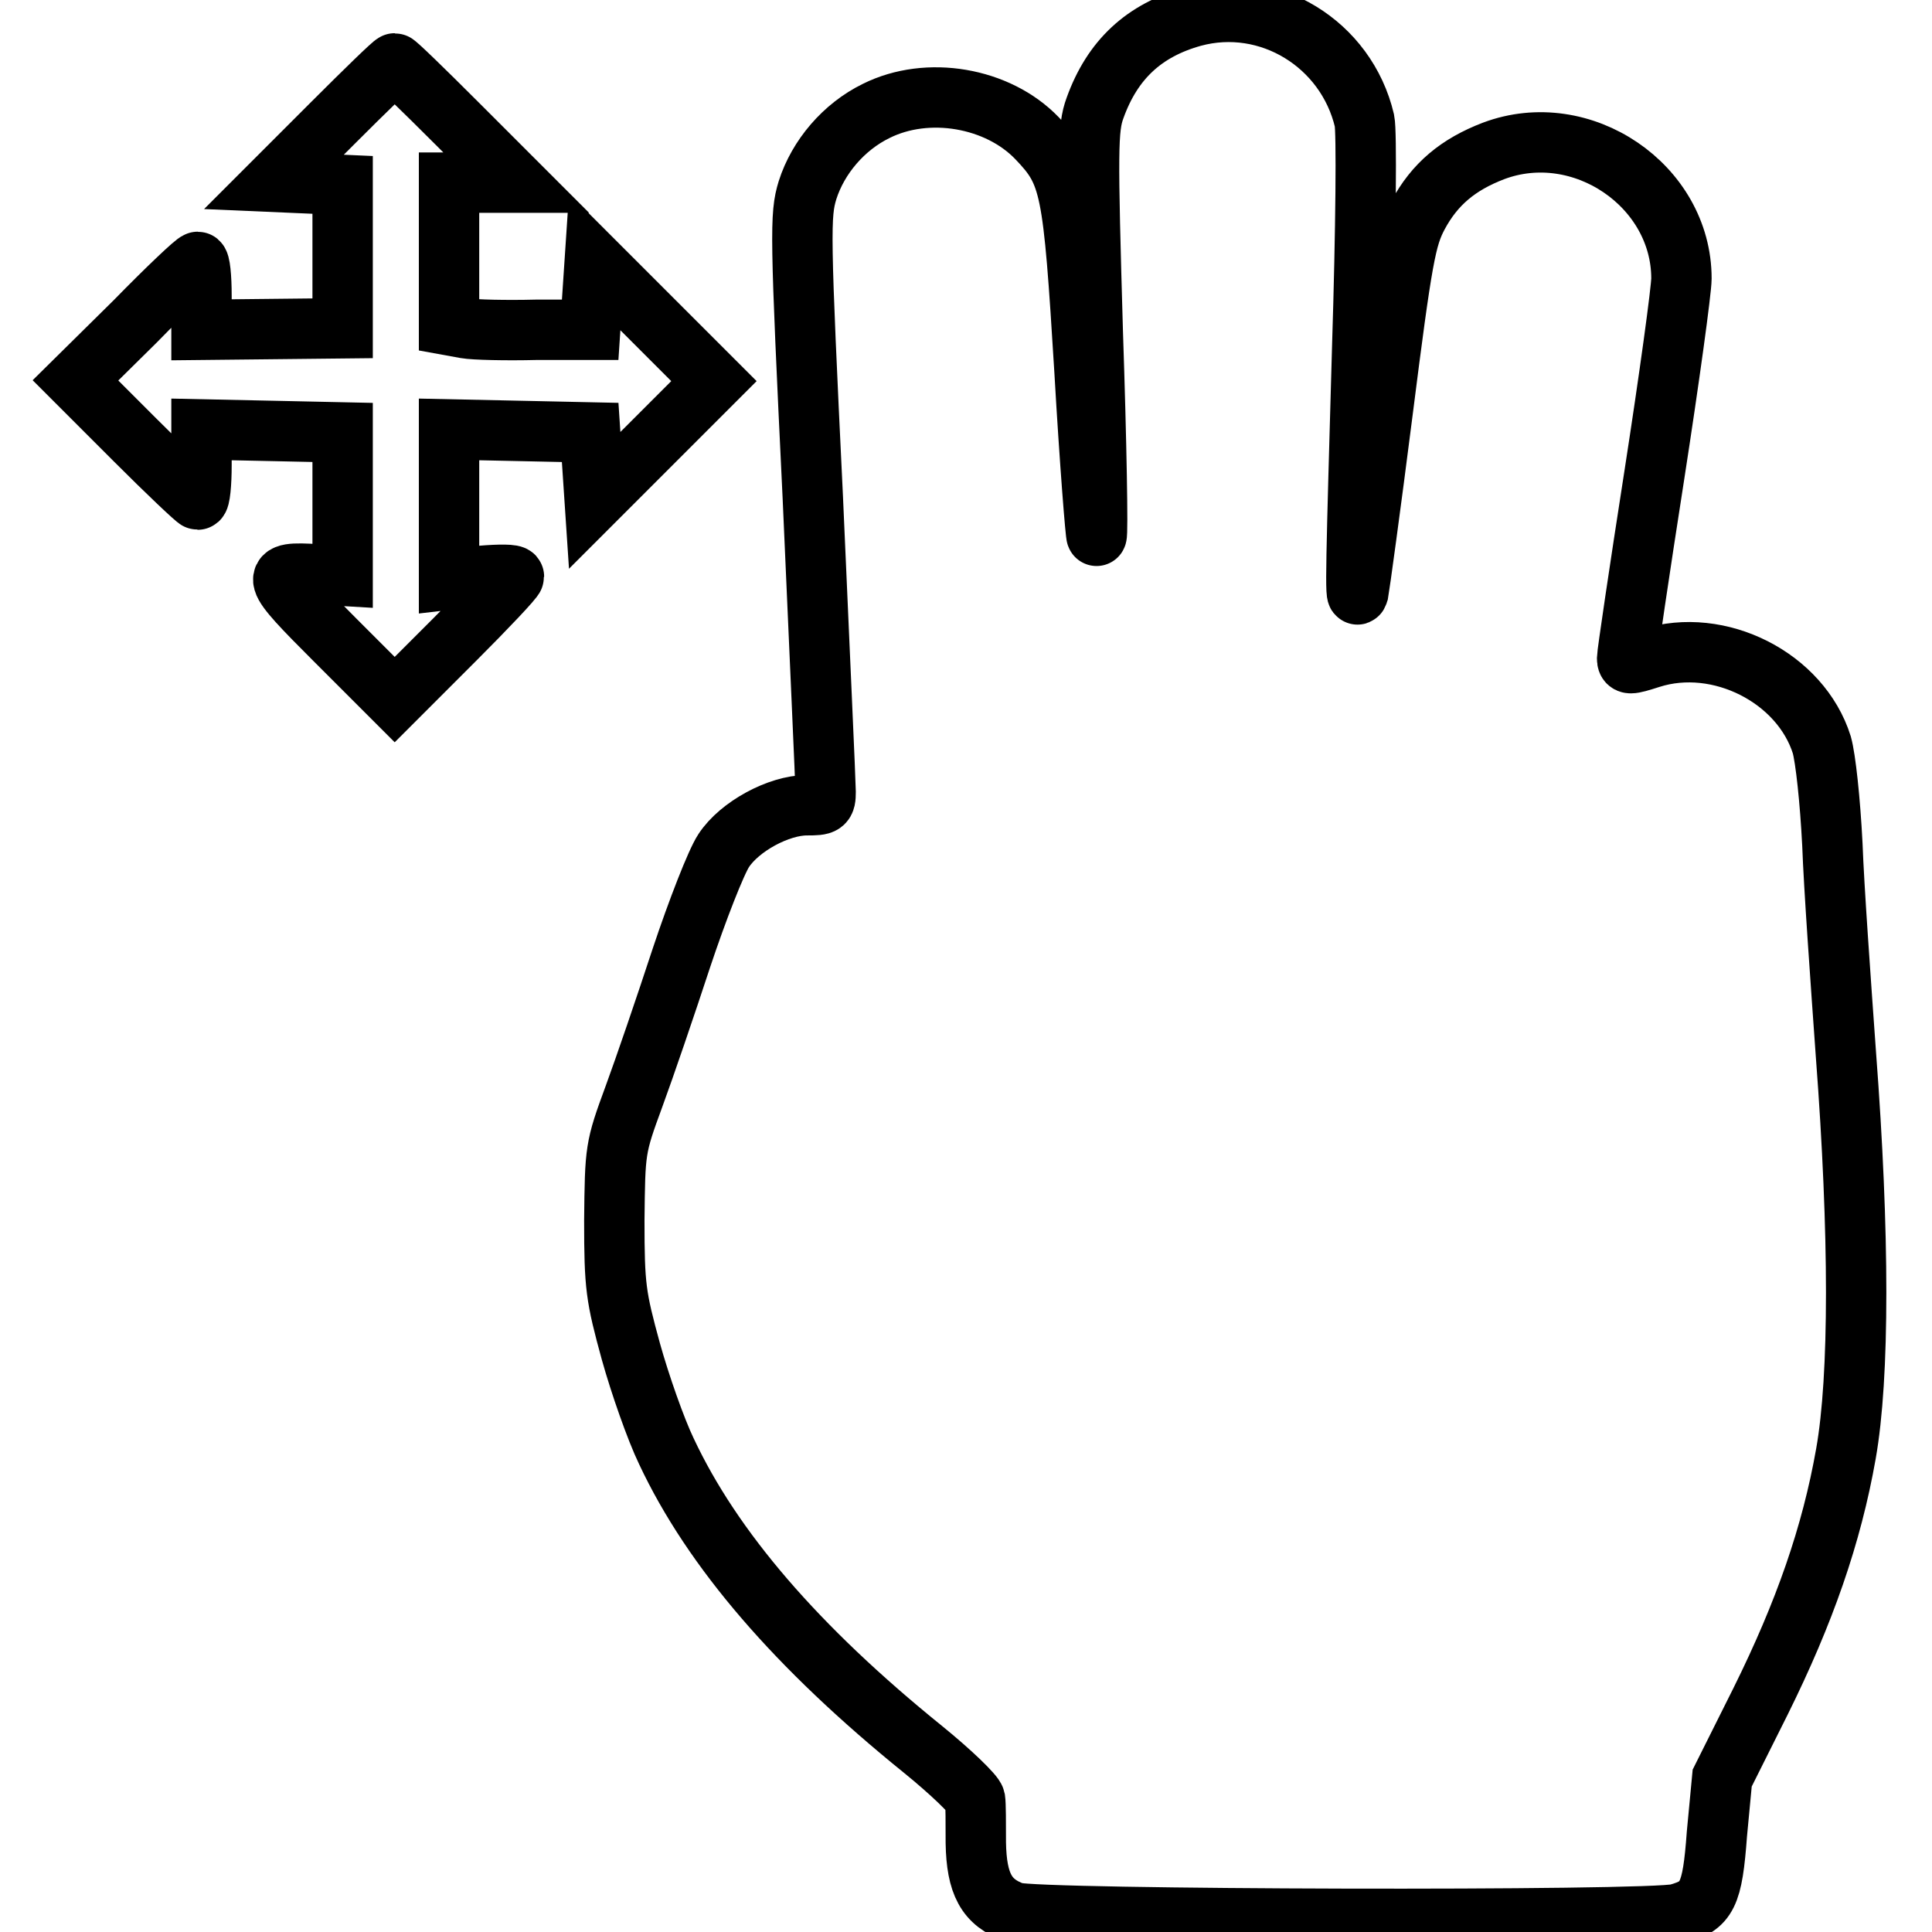
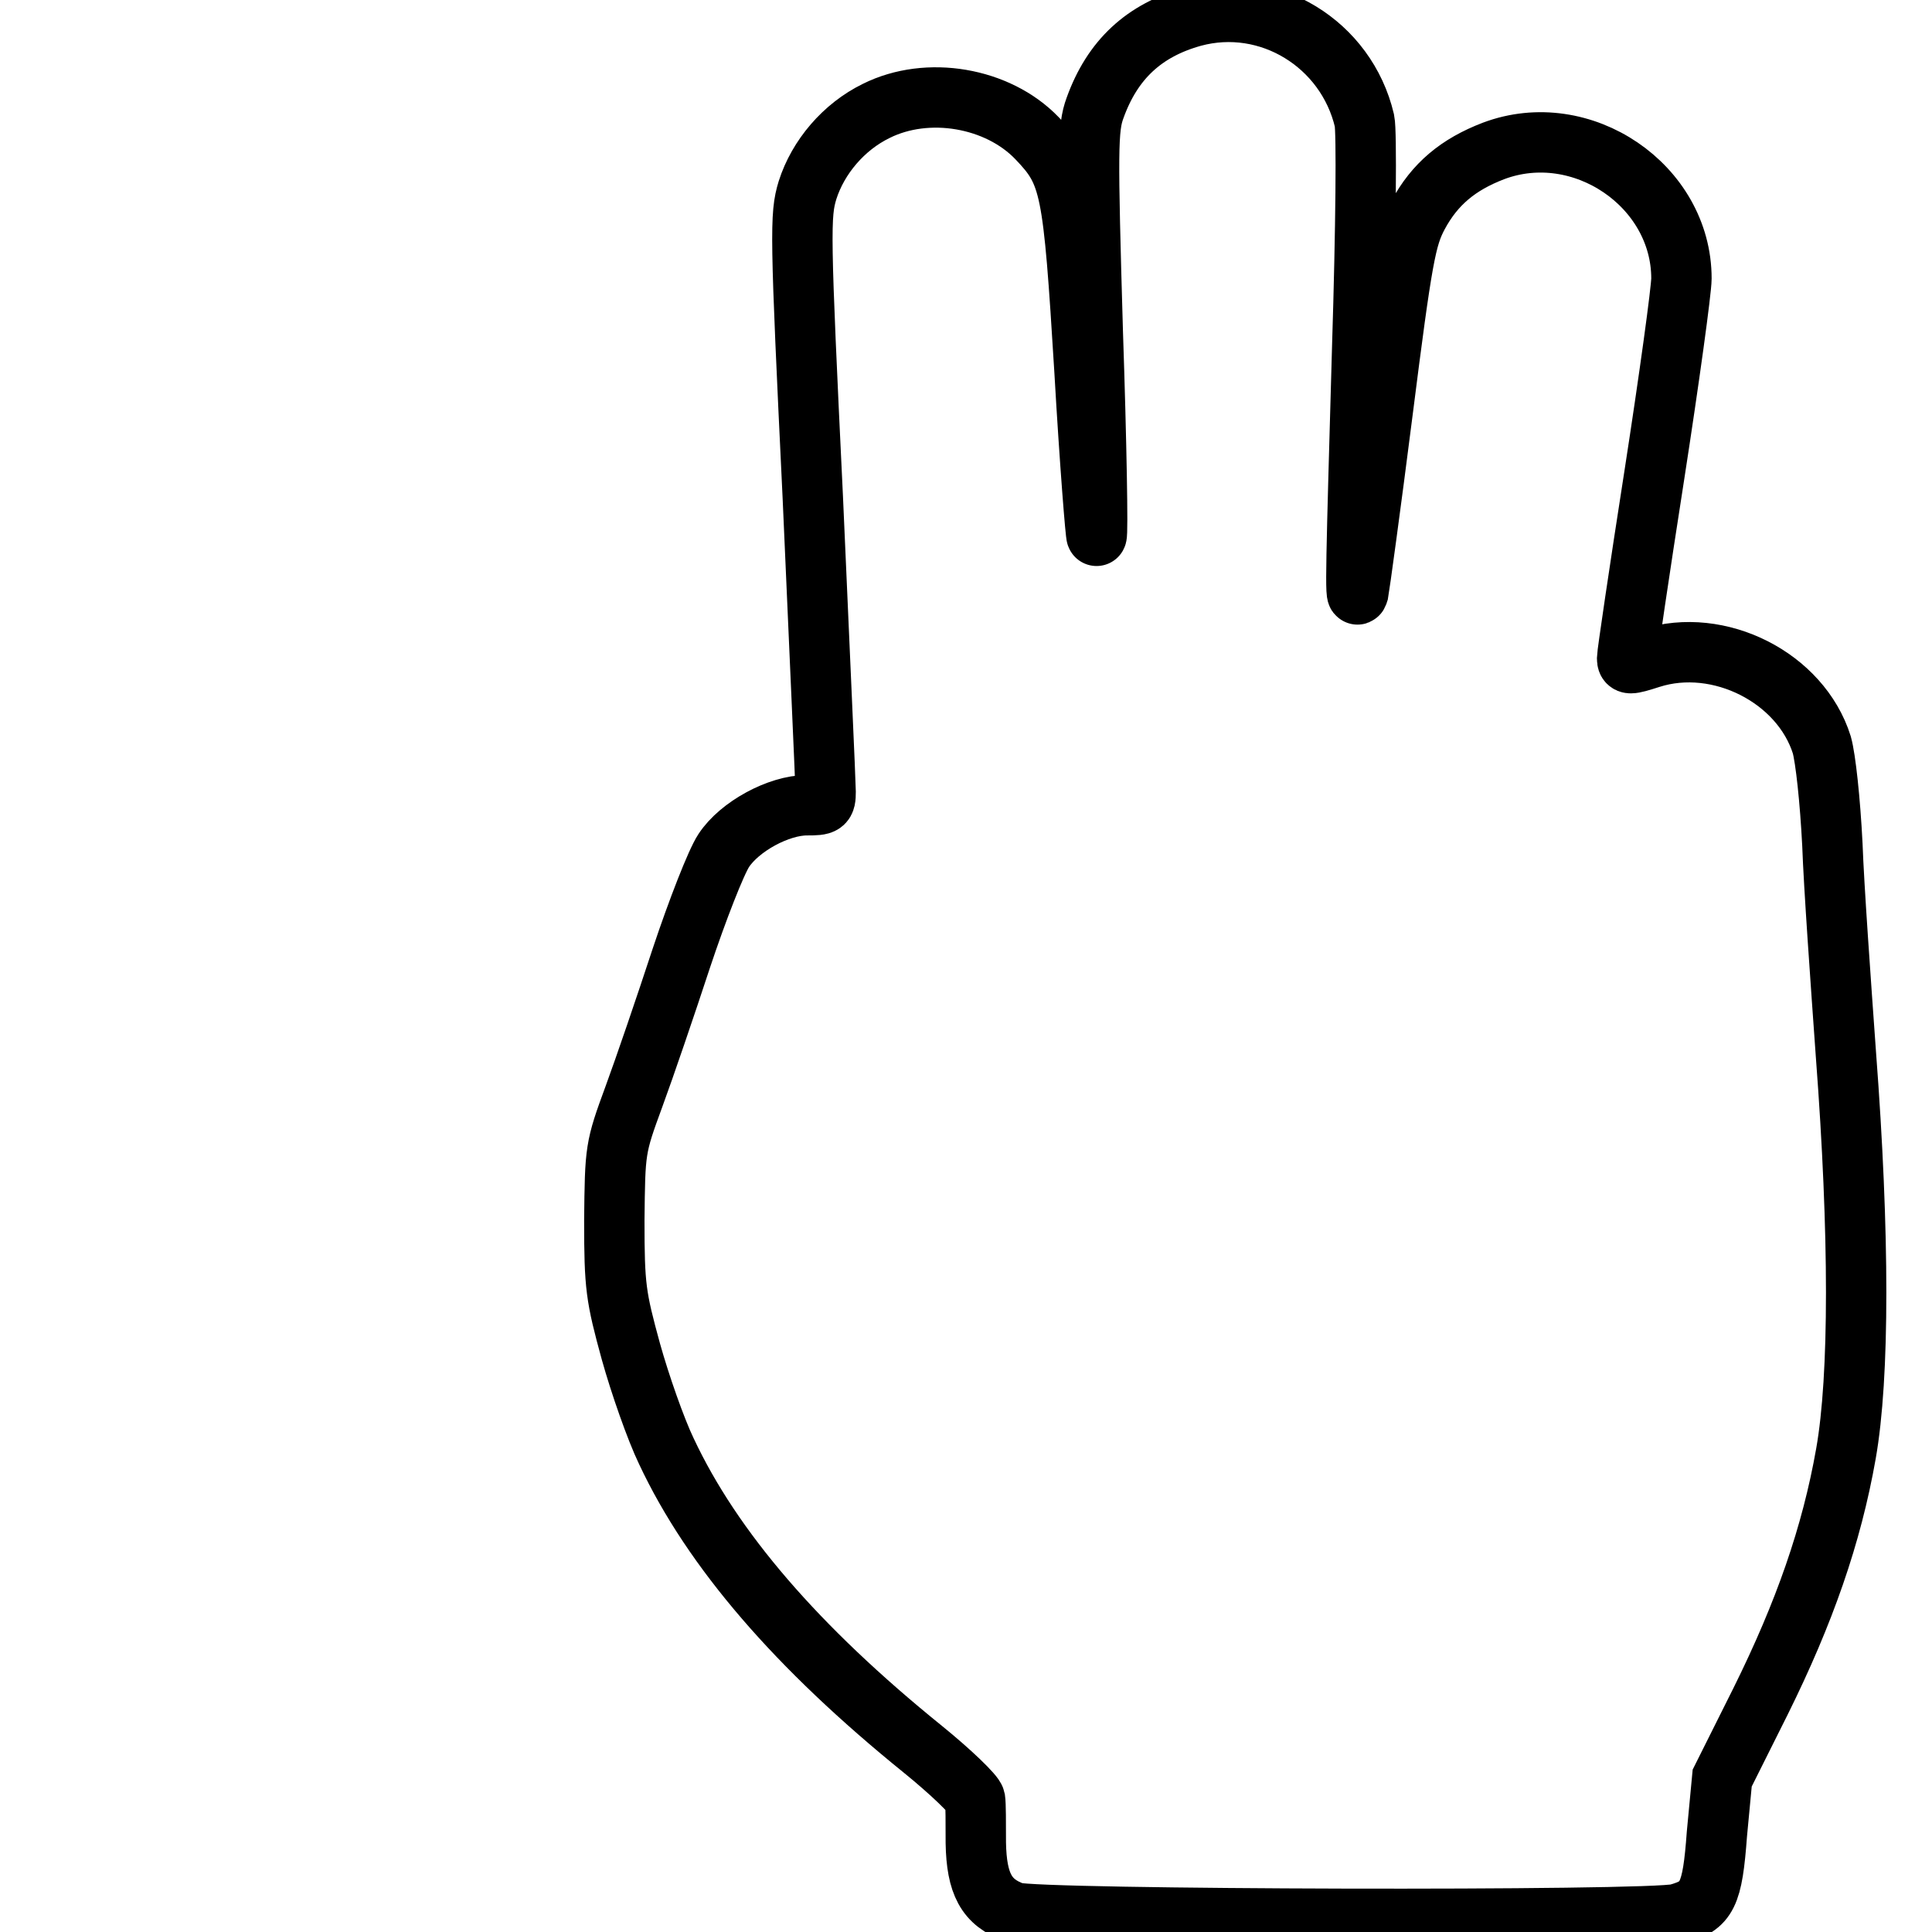
<svg xmlns="http://www.w3.org/2000/svg" version="1.1" x="0px" y="0px" viewBox="0 0 256 256" enable-background="new 0 0 256 256" xml:space="preserve">
  <g>
    <g>
      <g>
        <path stroke-width="8" fill-opacity="0" stroke="#000000" d="M158.1,2.2c-6.5,1.8-10.7,5.7-13,12.1c-1,2.7-1,5.6-0.3,29.7c0.5,14.8,0.7,26.9,0.5,27c-0.1,0.2-0.9-9.7-1.6-21.9c-1.5-24.4-1.8-26.1-6.3-30.8c-5.2-5.4-14.5-7-21.3-3.6c-4.3,2.1-7.7,6.1-9.1,10.5c-1,3.3-1,5.5,0.7,40.7c0.9,20.5,1.7,38,1.7,39c0,1.7-0.2,1.8-2.5,1.8c-3.7,0-8.9,2.8-11,6c-1,1.5-3.5,7.9-5.6,14.2c-2.1,6.4-4.9,14.6-6.3,18.4c-2.5,6.8-2.5,7-2.6,16.4c0,8.8,0.2,10.1,2.2,17.4c1.2,4.3,3.3,10.3,4.7,13.2c6.1,13,17.3,26,34,39.5c3.7,3,6.8,6,6.9,6.6c0.1,0.6,0.1,3.2,0.1,5.8c0.1,5.4,1.4,7.9,5.1,9.2c2.9,1,84.3,1.2,87.9,0.2c3.9-1.1,4.6-2.4,5.2-10.6l0.7-7.4l5.1-10.2c5.8-11.7,9.4-22,11.3-32.8c1.8-10.2,1.8-29.1,0-52.8c-0.7-9.8-1.6-22.3-1.8-27.9c-0.3-5.9-0.9-11.4-1.4-13.2c-2.8-8.9-13.6-14.4-22.7-11.5c-2.8,0.9-3.1,0.9-3.1,0c0-0.5,1.6-11.4,3.6-24.2c2-12.9,3.6-24.6,3.6-26.1c0-12.3-13.2-21.3-24.9-16.9c-4.7,1.8-7.8,4.4-10,8.5c-1.6,3-2.1,5.6-4.7,26.1c-1.6,12.6-3.1,23.4-3.2,23.9c-0.5,1.7-0.3-4.2,0.5-32.5c0.5-15.9,0.6-28.6,0.3-30C178.4,5.8,168.1-0.5,158.1,2.2z" />
-         <path stroke-width="8" fill-opacity="0" stroke="#000000" d="M44.1,16.3l-7.8,7.8l4.6,0.2l4.5,0.2V34v9.5l-9.3,0.1l-9.4,0.1v-4.5c0-2.5-0.2-4.5-0.5-4.5c-0.3,0-4,3.5-8.3,7.9L10,50.4l7.9,7.9c4.3,4.3,8.1,7.9,8.3,7.9c0.3,0,0.5-2.1,0.5-4.6v-4.7l9.4,0.2l9.3,0.2v9.5v9.5L42,76.1c-6.4-0.4-6.2,0.1,2.4,8.7l7.9,7.9l7.9-7.9c4.3-4.3,7.9-8.1,7.9-8.4s-1.9-0.3-4.3-0.1l-4.3,0.5v-9.9v-10l9.4,0.2l9.3,0.2l0.3,4.5l0.3,4.5l7.9-7.9l7.9-7.9l-7.9-7.9l-7.9-7.9l-0.3,4.5l-0.3,4.5L71,43.7c-3.9,0.1-8.2,0-9.3-0.2l-2.2-0.4v-9.4v-9.5h4.4h4.5l-7.9-7.9c-4.3-4.3-8-7.9-8.2-7.9C52.1,8.4,48.4,12,44.1,16.3z" />
      </g>
    </g>
  </g>
</svg>